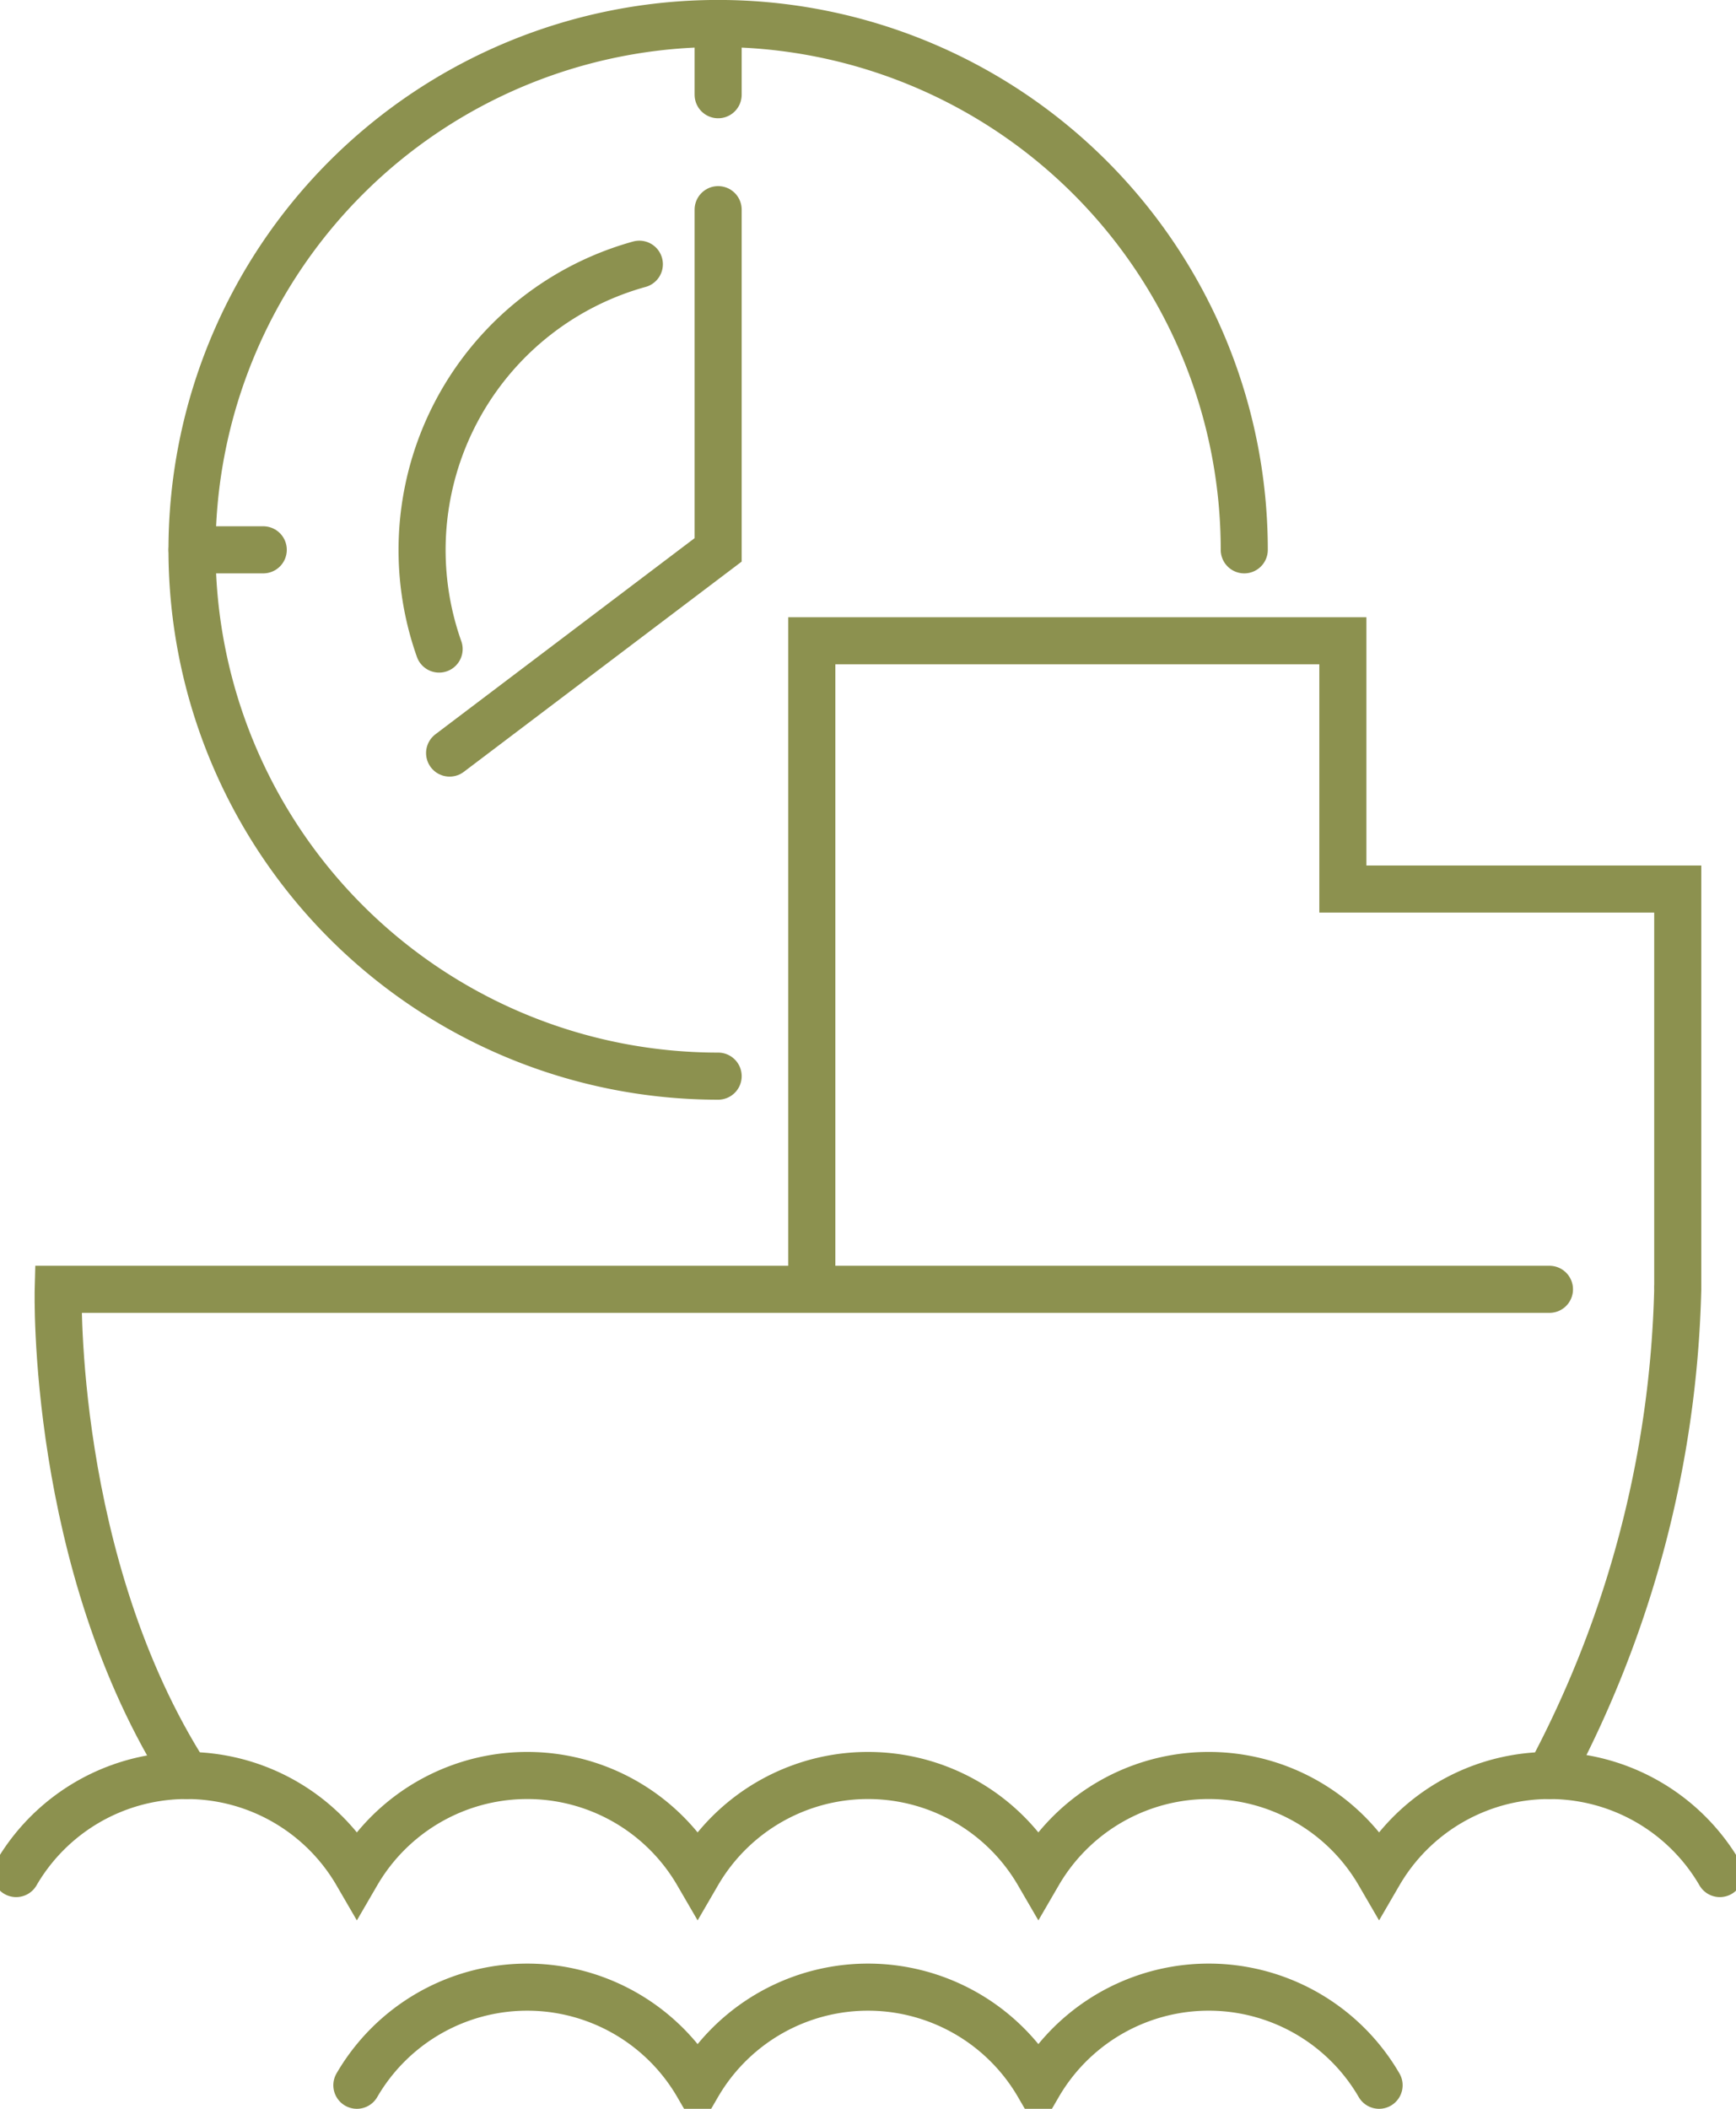
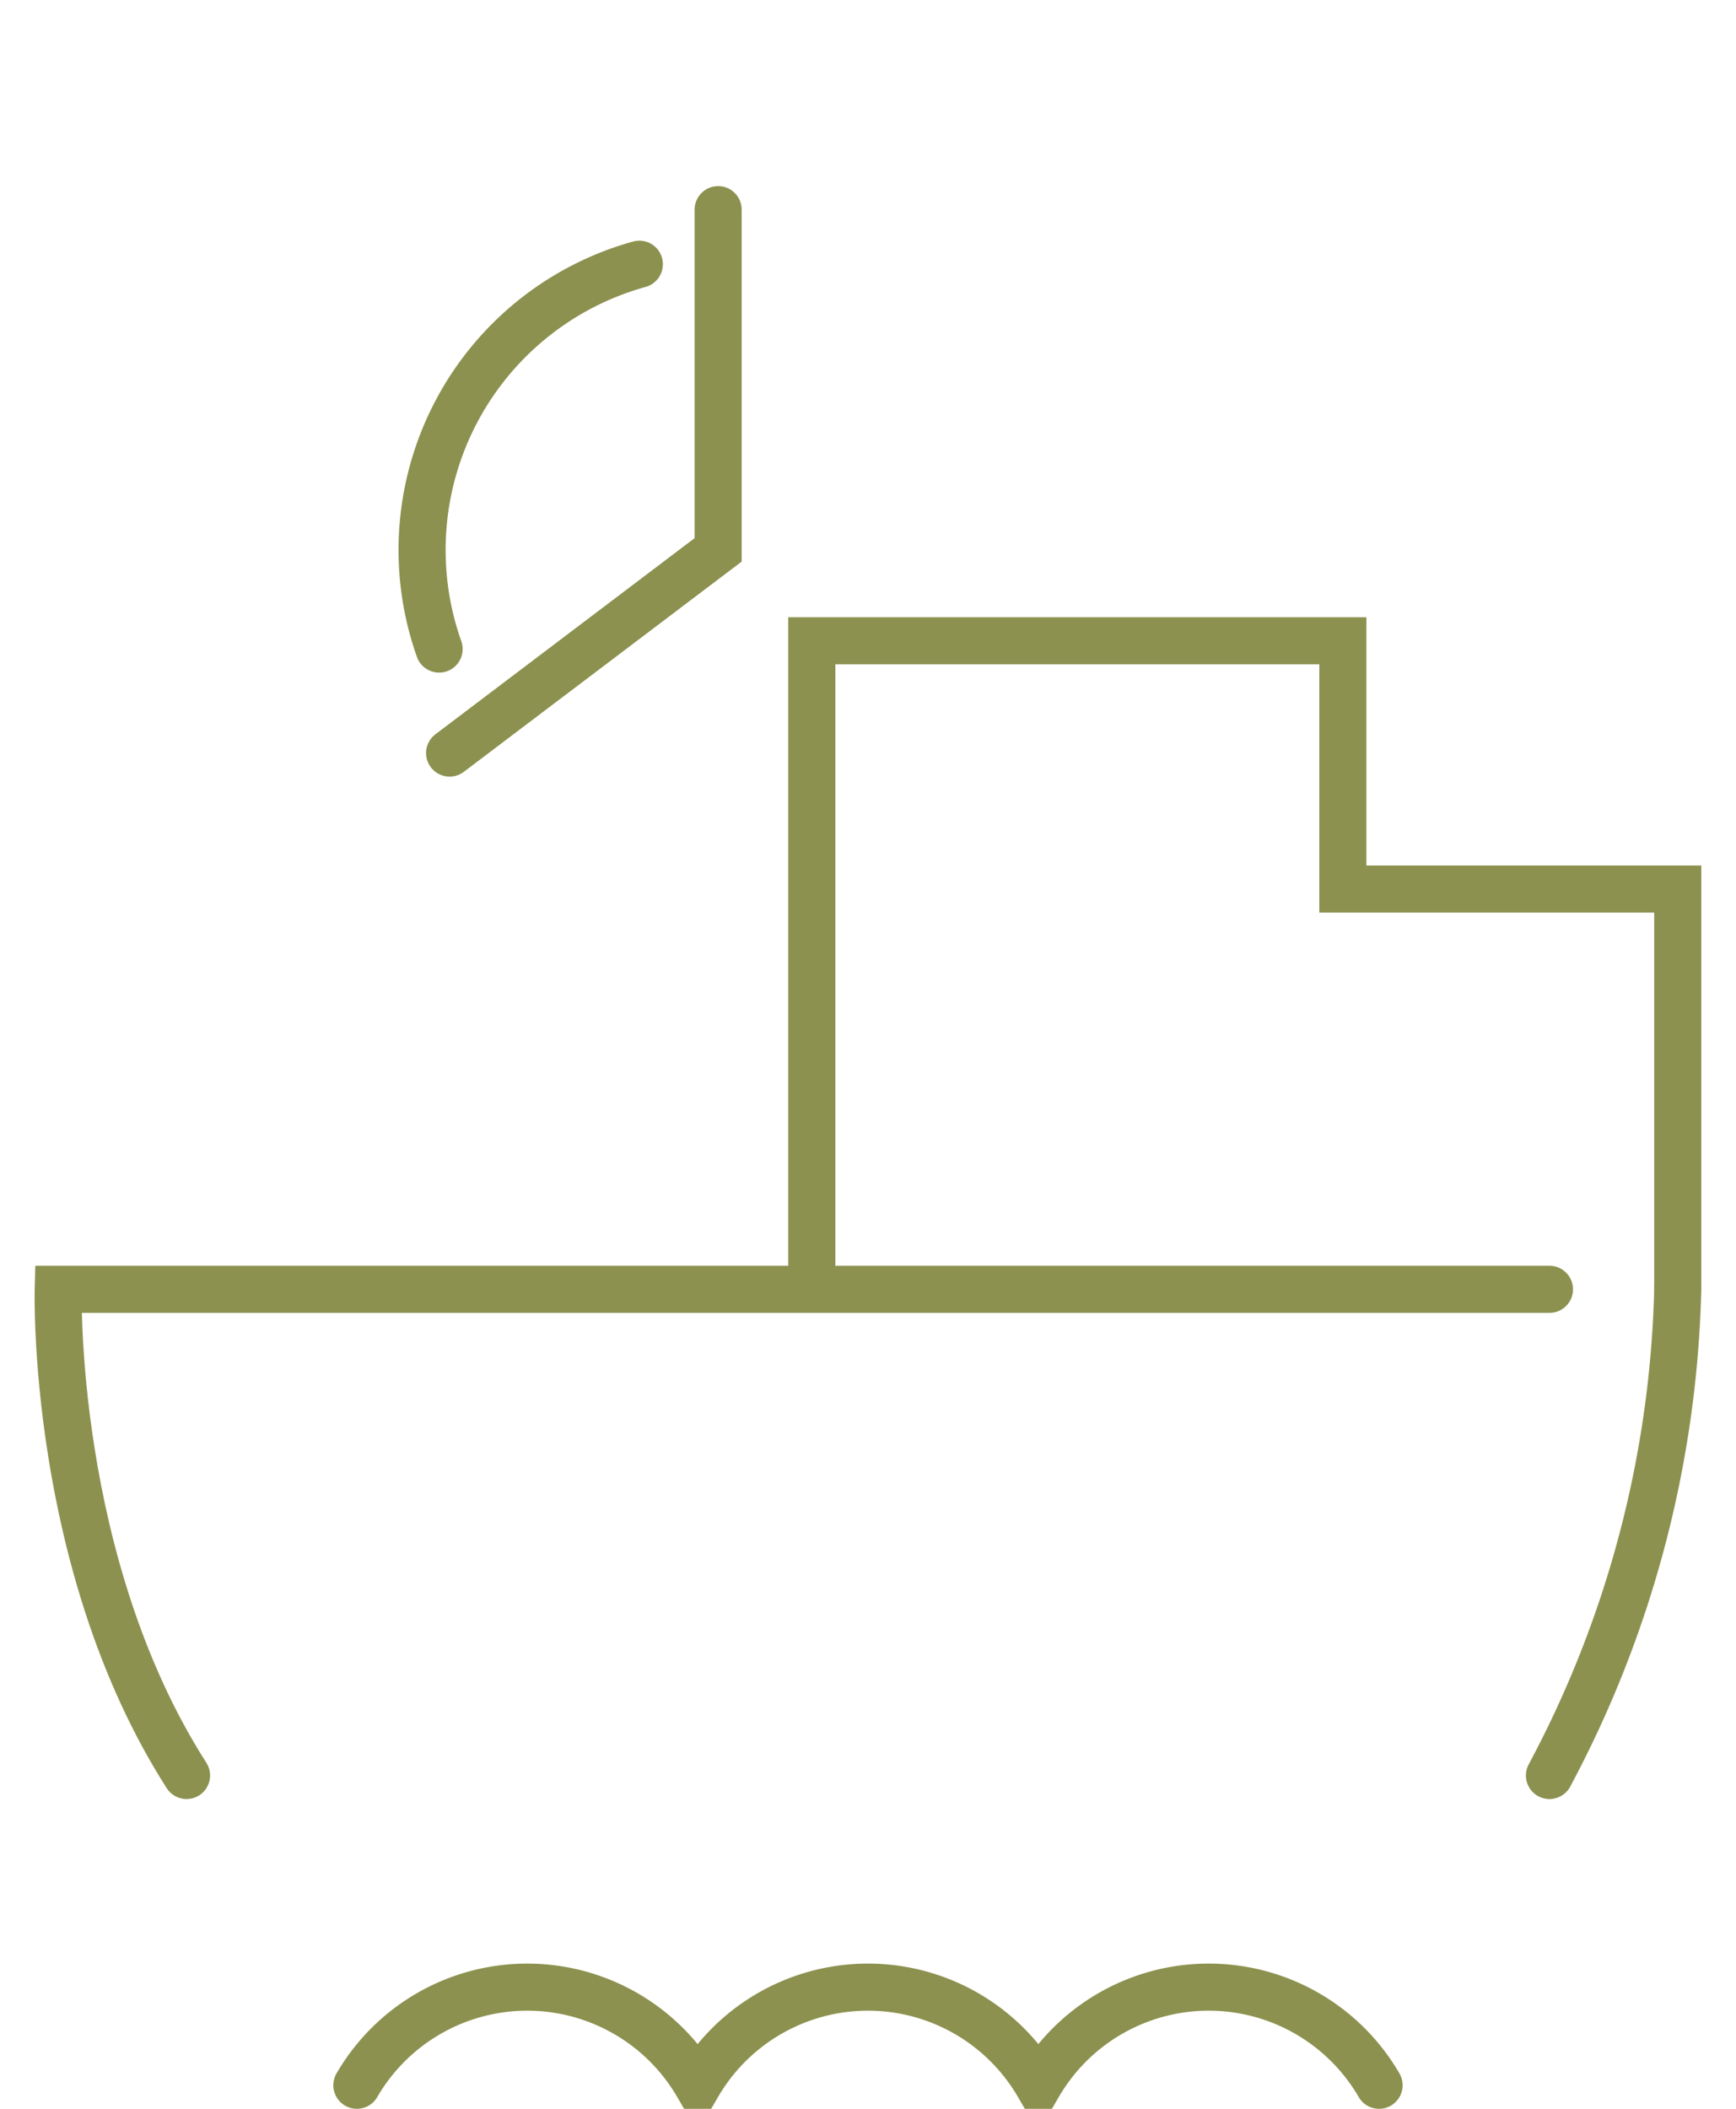
<svg xmlns="http://www.w3.org/2000/svg" preserveAspectRatio="xMidYMid slice" width="56px" height="68px" viewBox="0 0 39.346 47.375">
  <g id="Gruppe_8953" data-name="Gruppe 8953" transform="translate(-1142.255 -958.454)">
-     <path id="Pfad_7662" data-name="Pfad 7662" d="M1142.784,1000.544a4.428,4.428,0,0,1,7.657,0,4.429,4.429,0,0,1,7.658,0,4.429,4.429,0,0,1,7.658,0,4.428,4.428,0,0,1,7.657,0,4.429,4.429,0,0,1,7.658,0" fill="none" stroke="#8c914f" stroke-linecap="round" stroke-miterlimit="10" stroke-width="1.058" />
    <path id="Pfad_7663" data-name="Pfad 7663" d="M1150.441,1005.3a4.428,4.428,0,0,1,7.658,0,4.428,4.428,0,0,1,7.658,0,4.427,4.427,0,0,1,7.657,0" fill="none" stroke="#8c914f" stroke-linecap="round" stroke-miterlimit="10" stroke-width="1.058" />
    <path id="Pfad_7664" data-name="Pfad 7664" d="M1180.126,987.34v-8.913H1172.6v-5.578h-11.935V987.34" fill="none" stroke="#8c914f" stroke-linecap="round" stroke-miterlimit="10" stroke-width="1.058" />
    <path id="Pfad_7665" data-name="Pfad 7665" d="M1180.126,987.419a24.365,24.365,0,0,1-2.883,10.922" fill="none" stroke="#8c914f" stroke-linecap="round" stroke-miterlimit="10" stroke-width="1.058" />
    <path id="Pfad_7666" data-name="Pfad 7666" d="M1146.613,998.341c-3.05-4.764-2.884-10.922-2.884-10.922h33.514" fill="none" stroke="#8c914f" stroke-linecap="round" stroke-miterlimit="10" stroke-width="1.058" />
    <path id="Pfad_7667" data-name="Pfad 7667" d="M1156.789,964.39a6.662,6.662,0,0,0-4.5,8.645" fill="none" stroke="#8c914f" stroke-linecap="round" stroke-miterlimit="10" stroke-width="1.058" />
    <path id="Pfad_7668" data-name="Pfad 7668" d="M1158.56,963.164v7.643l-6.035,4.565" fill="none" stroke="#8c914f" stroke-linecap="round" stroke-miterlimit="10" stroke-width="1.058" />
-     <path id="Pfad_7669" data-name="Pfad 7669" d="M1158.56,982.63a11.824,11.824,0,1,1,11.824-11.824" fill="none" stroke="#8c914f" stroke-linecap="round" stroke-miterlimit="10" stroke-width="1.058" />
-     <line id="Linie_3205" data-name="Linie 3205" x2="1.6" transform="translate(1146.737 970.806)" fill="none" stroke="#8c914f" stroke-linecap="round" stroke-miterlimit="10" stroke-width="1.058" />
-     <line id="Linie_3206" data-name="Linie 3206" y2="1.6" transform="translate(1158.56 958.982)" fill="none" stroke="#8c914f" stroke-linecap="round" stroke-miterlimit="10" stroke-width="1.058" />
  </g>
</svg>